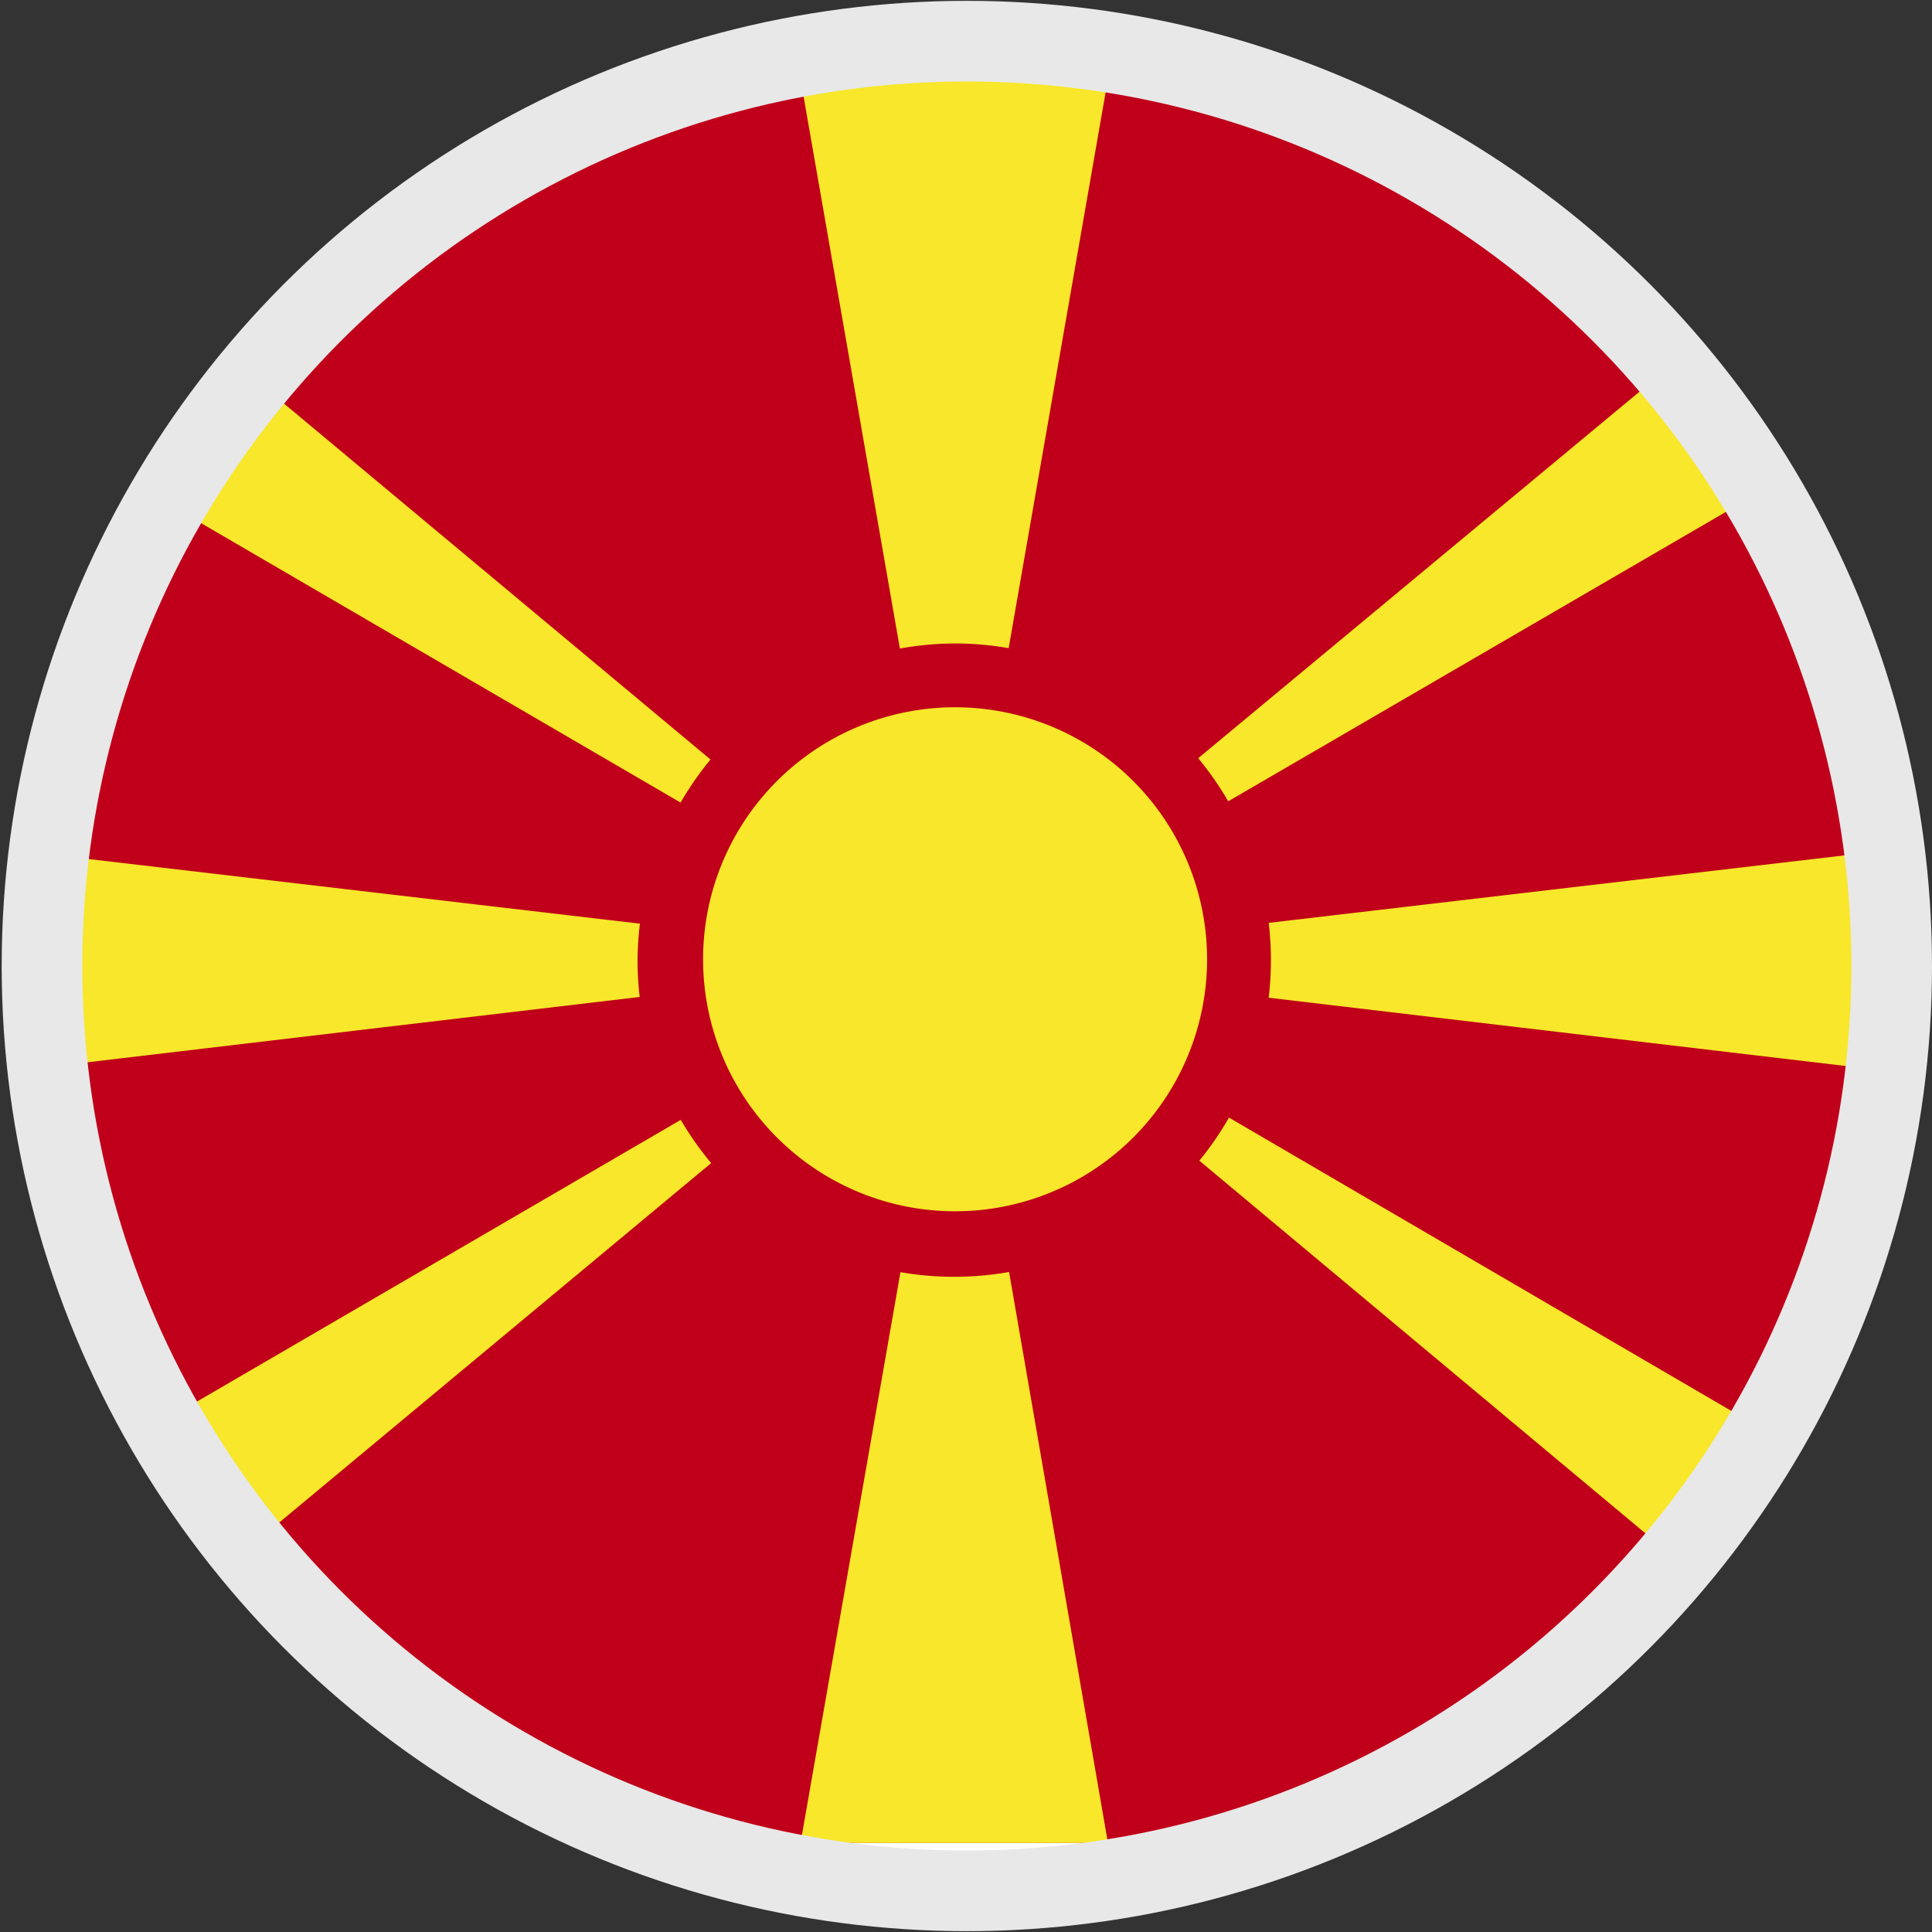
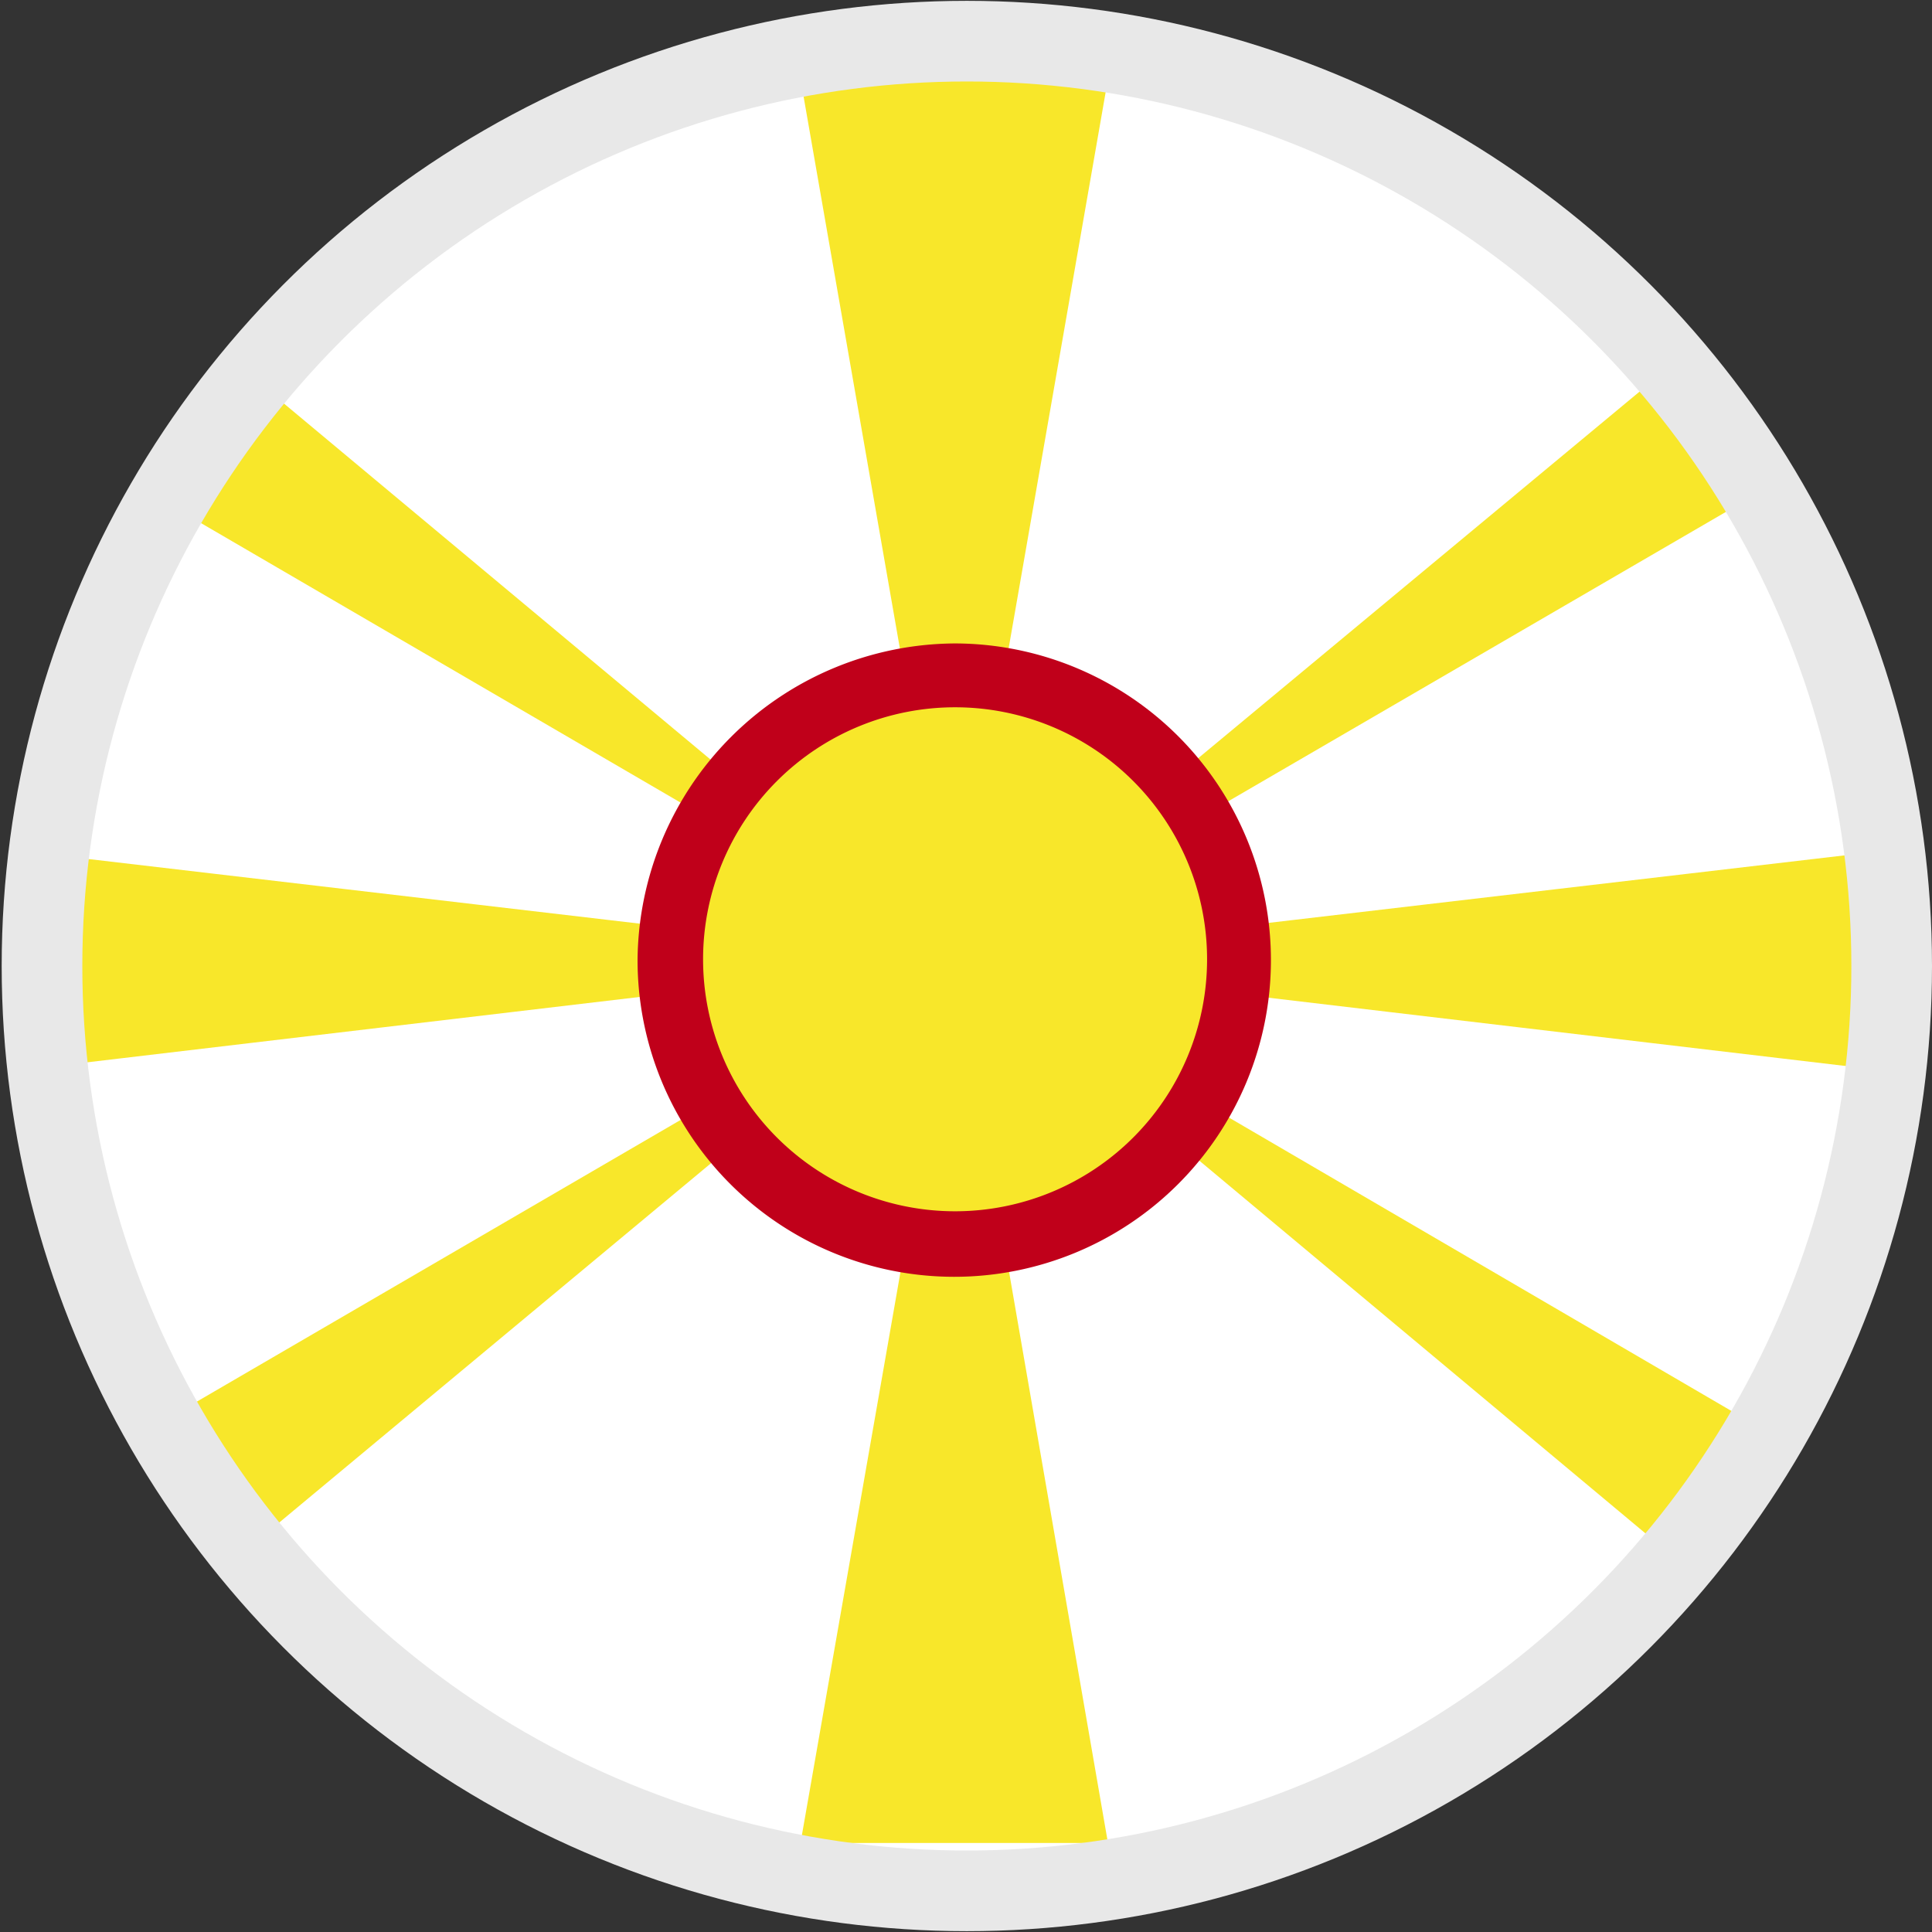
<svg xmlns="http://www.w3.org/2000/svg" id="Layer_1" data-name="Layer 1" viewBox="0 0 23 23">
  <rect x="0" y="0" width="23" height="23" fill="#333333" stroke="none" />
  <defs>
    <style>.cls-1,.cls-3{fill:#fff;}.cls-1,.cls-8{stroke:#e8e8e8;stroke-miterlimit:10;stroke-width:0.96px;}.cls-2,.cls-8{fill:none;}.cls-4{clip-path:url(#clip-path);}.cls-5{clip-path:url(#clip-path-2);}.cls-6{fill:#c0001a;}.cls-7{fill:#f8e72a;}</style>
    <clipPath id="clip-path">
      <circle id="_Ellipse_" data-name="&lt;Ellipse&gt;" class="cls-1" cx="11.51" cy="11.5" r="11.01" />
    </clipPath>
    <clipPath id="clip-path-2">
      <rect class="cls-2" x="-6.68" y="0.94" width="36.08" height="21" />
    </clipPath>
  </defs>
  <title>Language_icon</title>
  <circle id="_Ellipse_2" data-name="&lt;Ellipse&gt;" class="cls-3" cx="11.51" cy="11.5" r="11.01" />
  <g class="cls-4">
    <g class="cls-5">
-       <rect class="cls-6" x="-6.68" y="0.94" width="36.08" height="21" />
      <path class="cls-7" d="M24,21.94h5.42l-18-10.51ZM-6.68.94l18,10.49L-1.25.94Z" />
      <path class="cls-7" d="M9.53,21.94h3.66L11.37,11.43Zm0-21,1.83,10.49L13.19.94Z" />
      <path class="cls-7" d="M-6.68,21.94h5.42L11.37,11.43ZM24,.94,11.37,11.43,29.41.94Z" />
      <path class="cls-7" d="M-6.68,13.56l18-2.13-18-2.11Zm18-2.13,18,2.13V9.32Z" />
      <g class="cls-5">
        <path class="cls-6" d="M11.37,7.66a3.77,3.77,0,1,1-3.78,3.77,3.8,3.8,0,0,1,3.78-3.77" />
        <path class="cls-7" d="M11.37,8.42a3,3,0,1,1-3,3,3,3,0,0,1,3-3" />
      </g>
    </g>
  </g>
  <circle id="_Ellipse_3" data-name="&lt;Ellipse&gt;" class="cls-8" cx="11.51" cy="11.5" r="11.01" />
</svg>